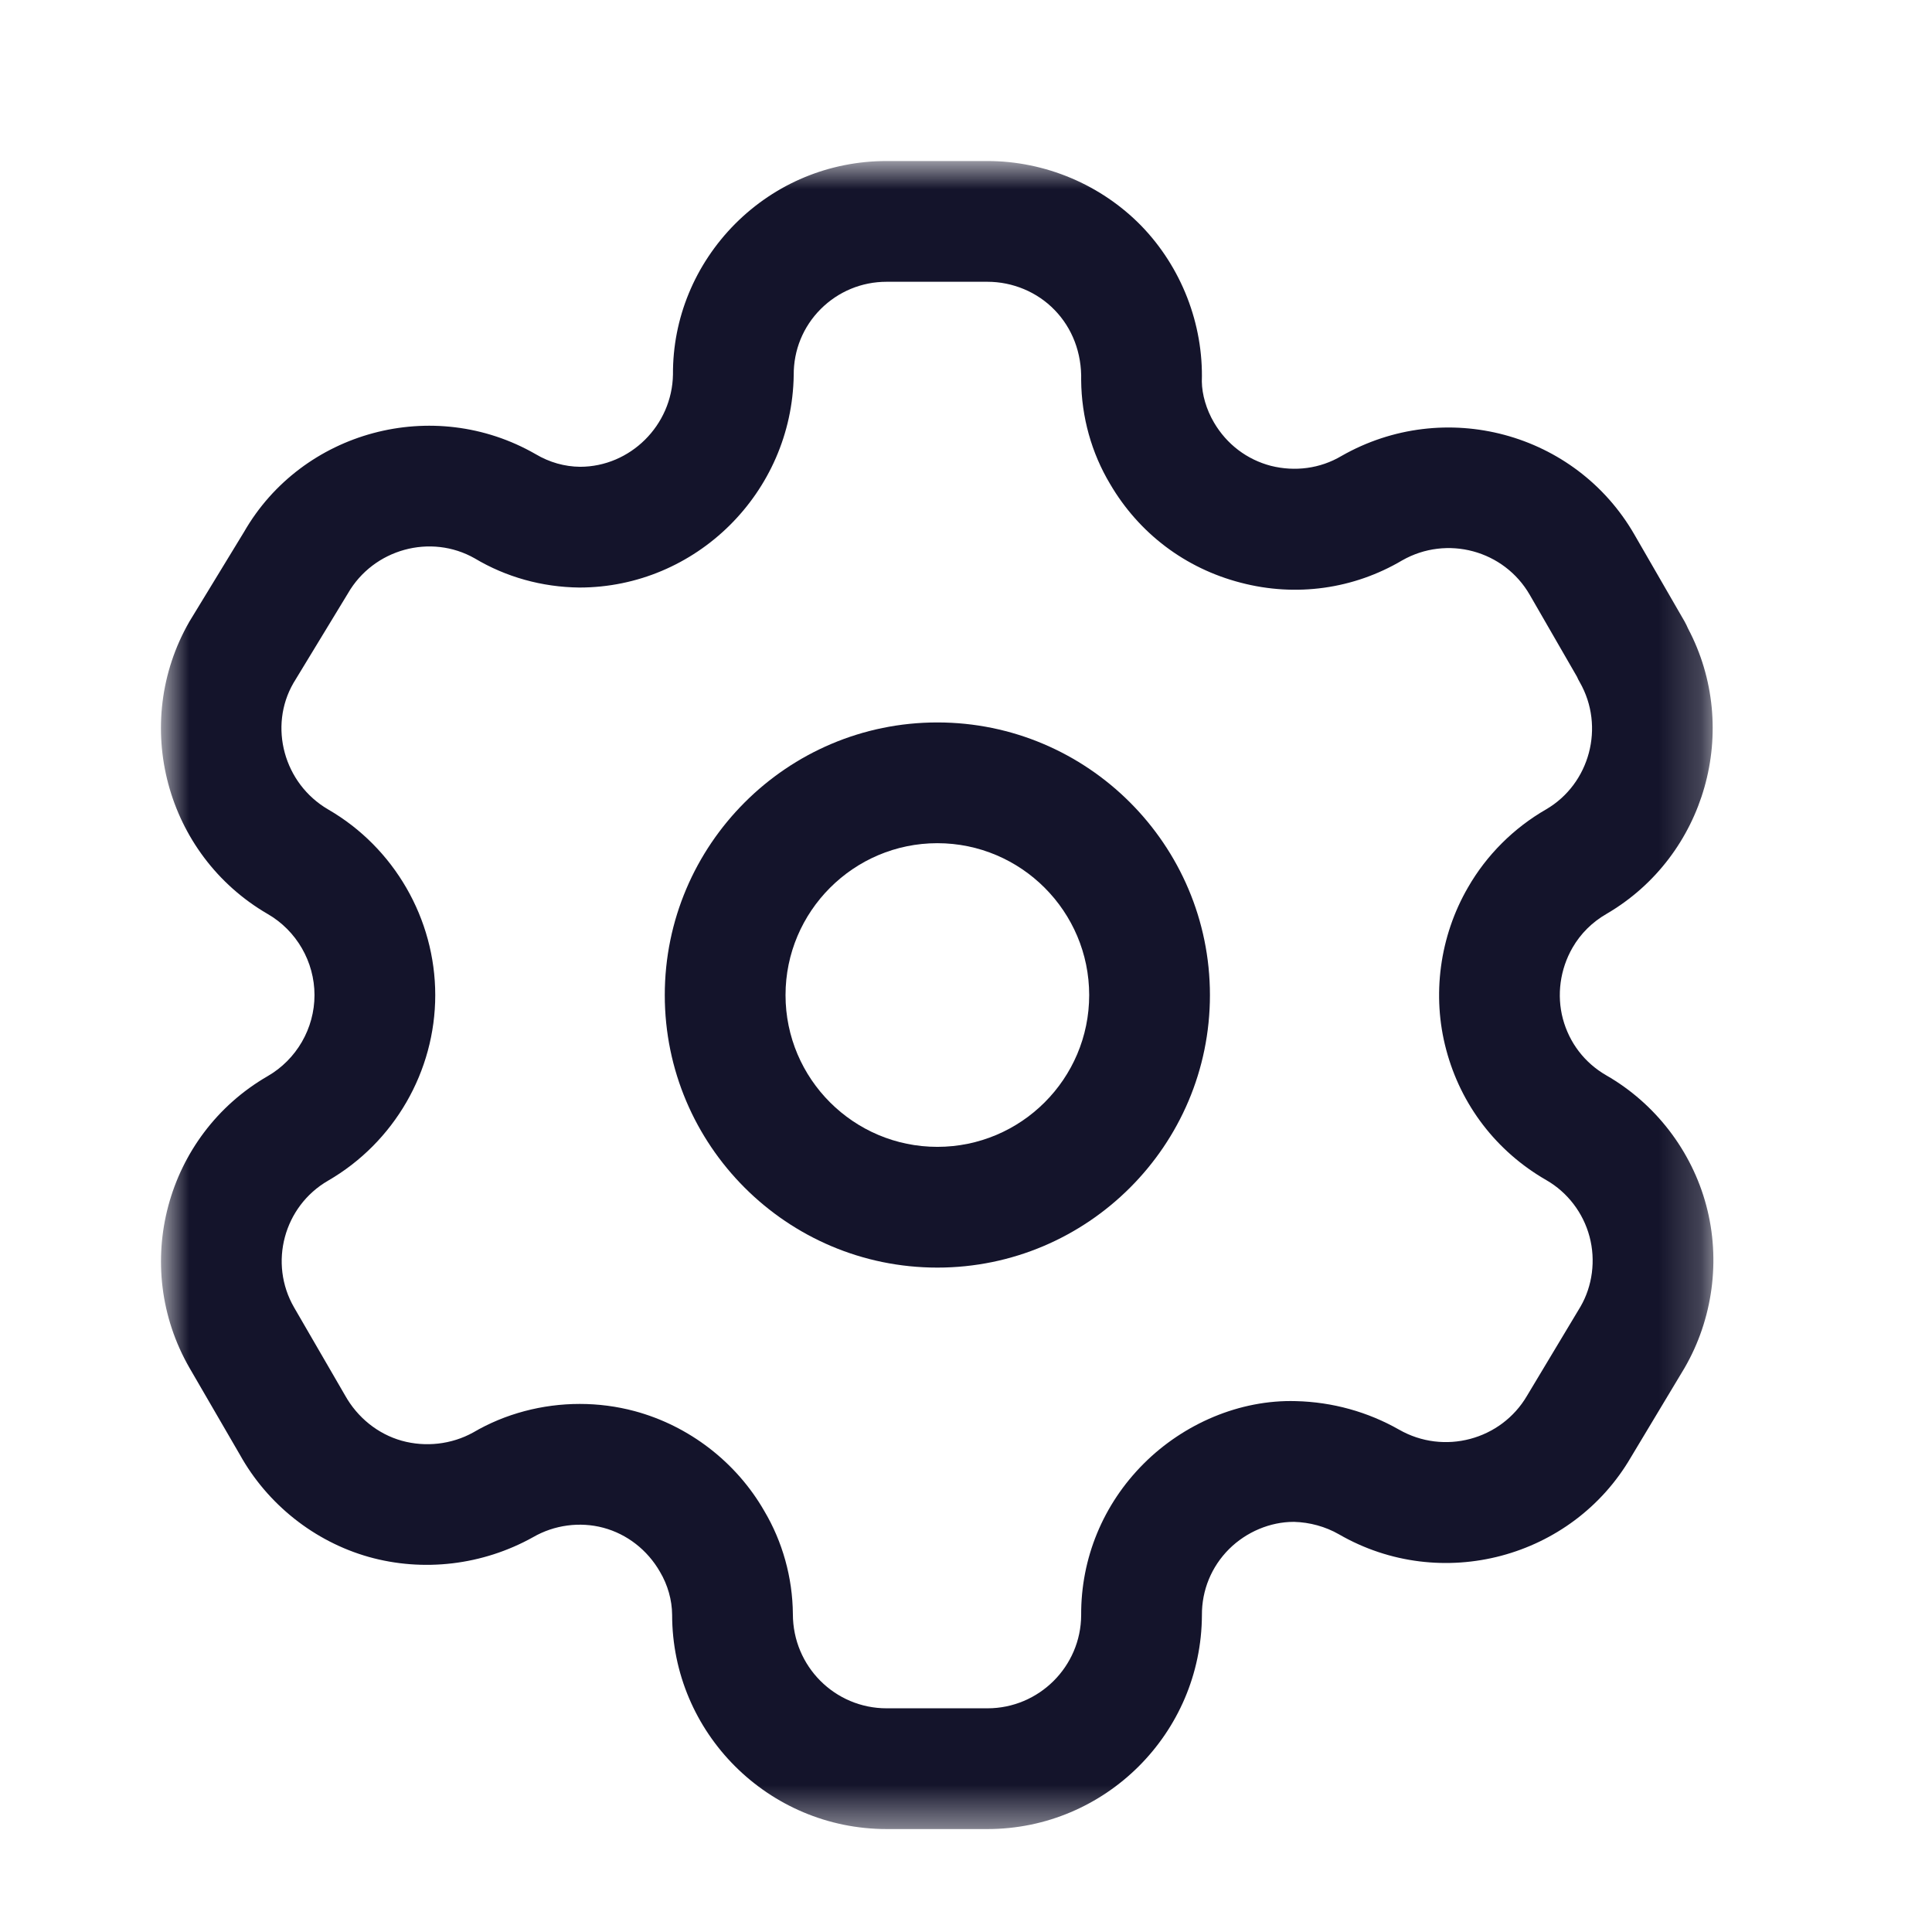
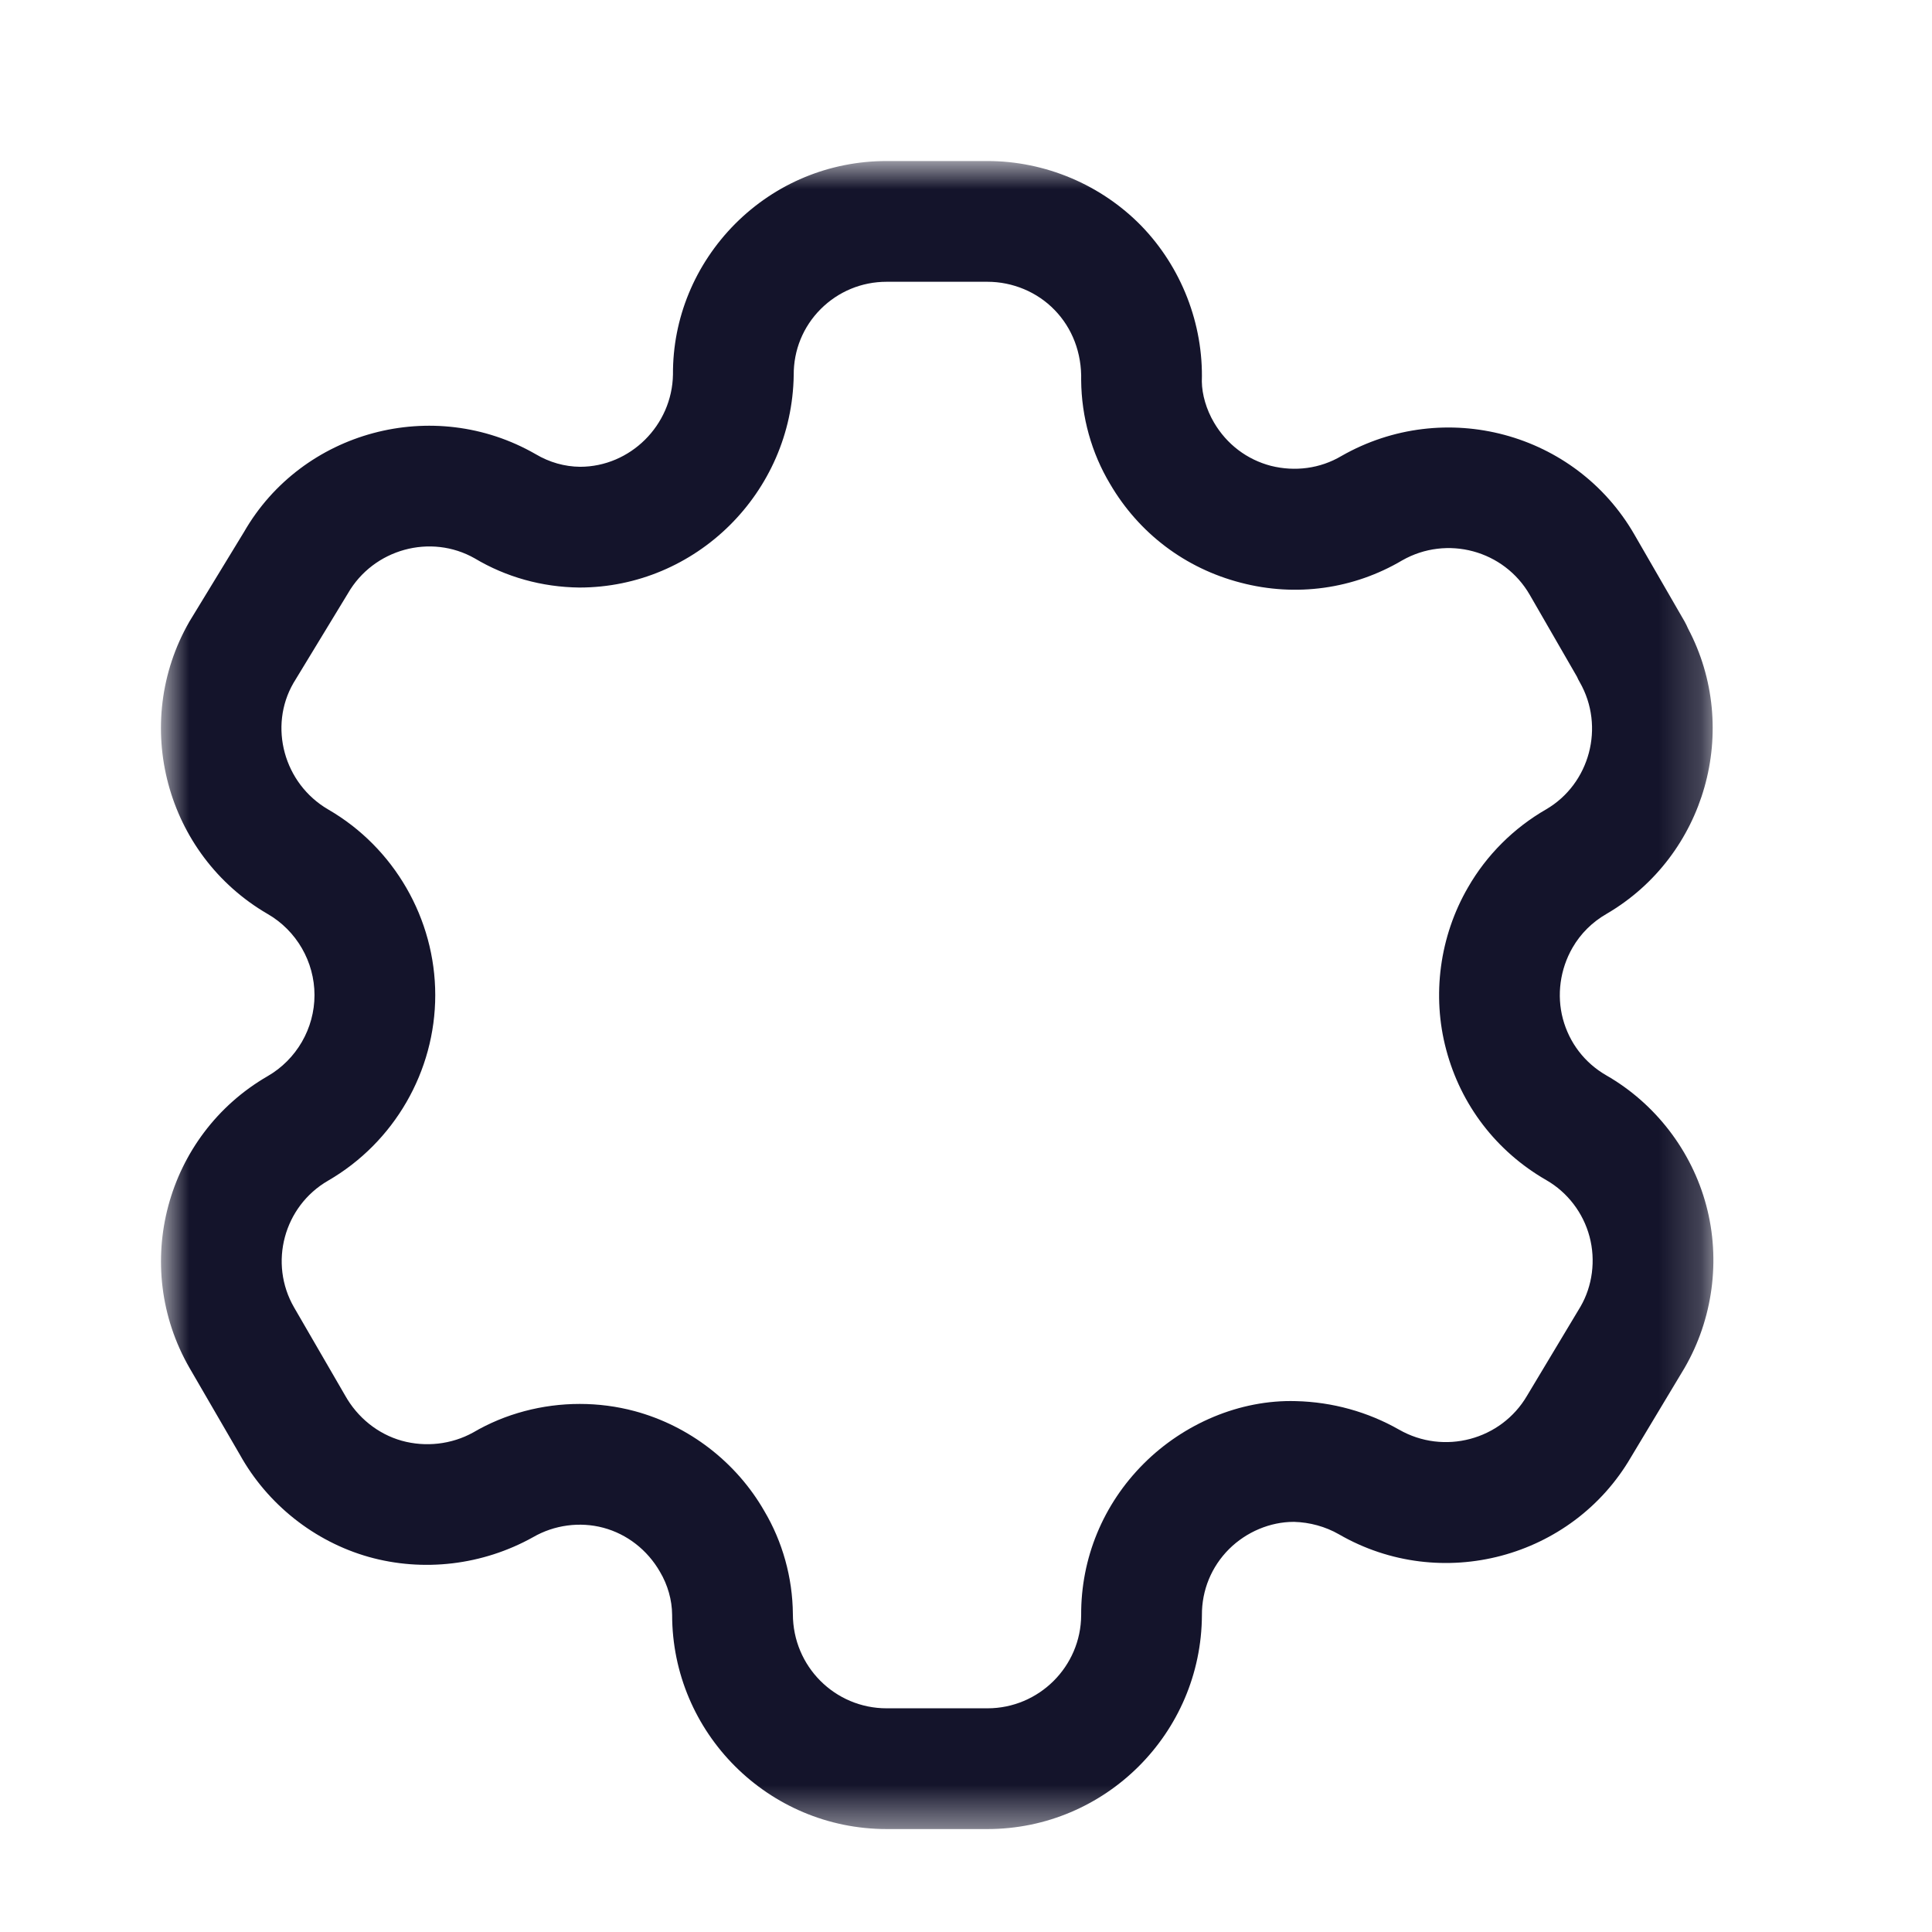
<svg xmlns="http://www.w3.org/2000/svg" width="46" height="46" viewBox="0 0 46 46" fill="none">
  <mask id="mask0_2728_25469" style="mask-type:alpha" maskUnits="userSpaceOnUse" x="3" y="3" width="38" height="41">
    <path fill-rule="evenodd" clip-rule="evenodd" d="M3.832 3.834H40.795V43.549H3.832V3.834Z" fill="white" />
  </mask>
  <g mask="url(#mask0_2728_25469)">
    <path fill-rule="evenodd" clip-rule="evenodd" d="M13.803 33.427C14.242 33.427 14.681 33.483 15.11 33.598C16.406 33.947 17.531 34.813 18.198 35.977C18.631 36.707 18.871 37.56 18.878 38.43C18.878 39.676 19.879 40.674 21.11 40.674H23.511C24.736 40.674 25.736 39.681 25.742 38.457C25.734 37.103 26.263 35.817 27.231 34.849C28.186 33.895 29.52 33.322 30.854 33.36C31.728 33.381 32.569 33.617 33.311 34.039C34.379 34.65 35.741 34.286 36.358 33.232L37.631 31.11C37.915 30.621 37.997 30.008 37.846 29.443C37.696 28.877 37.321 28.387 36.815 28.097C35.63 27.415 34.785 26.315 34.434 24.996C34.087 23.702 34.277 22.29 34.954 21.126C35.394 20.36 36.04 19.714 36.815 19.269C37.853 18.661 38.218 17.302 37.614 16.244C37.589 16.202 37.566 16.158 37.547 16.112L36.424 14.165C35.812 13.101 34.451 12.735 33.384 13.343C32.23 14.025 30.858 14.22 29.539 13.873C28.222 13.532 27.118 12.699 26.43 11.522C25.989 10.786 25.75 9.929 25.742 9.057C25.759 8.401 25.529 7.813 25.111 7.382C24.696 6.952 24.111 6.709 23.511 6.709H21.11C20.515 6.709 19.959 6.941 19.54 7.359C19.122 7.778 18.894 8.336 18.898 8.93C18.857 11.733 16.567 13.989 13.794 13.989C12.904 13.979 12.047 13.739 11.304 13.295C10.259 12.7 8.895 13.067 8.283 14.13L6.986 16.264C6.391 17.295 6.756 18.657 7.814 19.273C9.383 20.181 10.363 21.876 10.363 23.693C10.363 25.51 9.383 27.202 7.81 28.112C6.757 28.722 6.393 30.077 7.003 31.131L8.212 33.217C8.511 33.755 9 34.144 9.565 34.303C10.129 34.46 10.75 34.393 11.267 34.106C12.028 33.659 12.914 33.427 13.803 33.427ZM23.511 43.549H21.11C18.294 43.549 16.003 41.261 16.003 38.445C16 38.098 15.9 37.738 15.714 37.425C15.413 36.9 14.926 36.525 14.365 36.375C13.807 36.226 13.196 36.308 12.693 36.599C11.49 37.27 10.073 37.433 8.778 37.069C7.484 36.703 6.366 35.814 5.711 34.635L4.513 32.571C3.112 30.14 3.946 27.026 6.372 25.623C7.06 25.226 7.488 24.486 7.488 23.693C7.488 22.899 7.06 22.157 6.372 21.761C3.944 20.35 3.112 17.228 4.511 14.797L5.811 12.664C7.193 10.261 10.317 9.413 12.753 10.813C13.084 11.01 13.445 11.11 13.811 11.114C15.005 11.114 16.003 10.128 16.023 8.917C16.015 7.581 16.542 6.299 17.502 5.331C18.466 4.365 19.747 3.834 21.11 3.834H23.511C24.883 3.834 26.217 4.397 27.174 5.377C28.128 6.362 28.655 7.713 28.615 9.084C28.619 9.392 28.721 9.749 28.905 10.061C29.209 10.579 29.69 10.943 30.262 11.092C30.833 11.234 31.431 11.158 31.939 10.857C34.392 9.456 37.514 10.295 38.915 12.729L40.109 14.797C40.14 14.853 40.167 14.907 40.19 14.962C41.459 17.36 40.612 20.379 38.254 21.757C37.911 21.954 37.633 22.23 37.441 22.564C37.144 23.079 37.062 23.693 37.211 24.256C37.365 24.831 37.731 25.308 38.246 25.604C39.41 26.272 40.278 27.399 40.625 28.701C40.972 30 40.782 31.411 40.106 32.574L38.833 34.694C37.432 37.102 34.31 37.935 31.881 36.532C31.557 36.346 31.183 36.245 30.812 36.235H30.8C30.246 36.235 29.677 36.471 29.263 36.883C28.843 37.303 28.613 37.862 28.617 38.457C28.604 41.272 26.313 43.549 23.511 43.549Z" fill="#14142B" />
  </g>
-   <path fill-rule="evenodd" clip-rule="evenodd" d="M22.318 20.076C20.325 20.076 18.703 21.7 18.703 23.693C18.703 25.686 20.325 27.306 22.318 27.306C24.311 27.306 25.933 25.686 25.933 23.693C25.933 21.7 24.311 20.076 22.318 20.076ZM22.318 30.181C18.739 30.181 15.828 27.271 15.828 23.693C15.828 20.114 18.739 17.201 22.318 17.201C25.896 17.201 28.808 20.114 28.808 23.693C28.808 27.271 25.896 30.181 22.318 30.181Z" fill="#14142B" />
</svg>